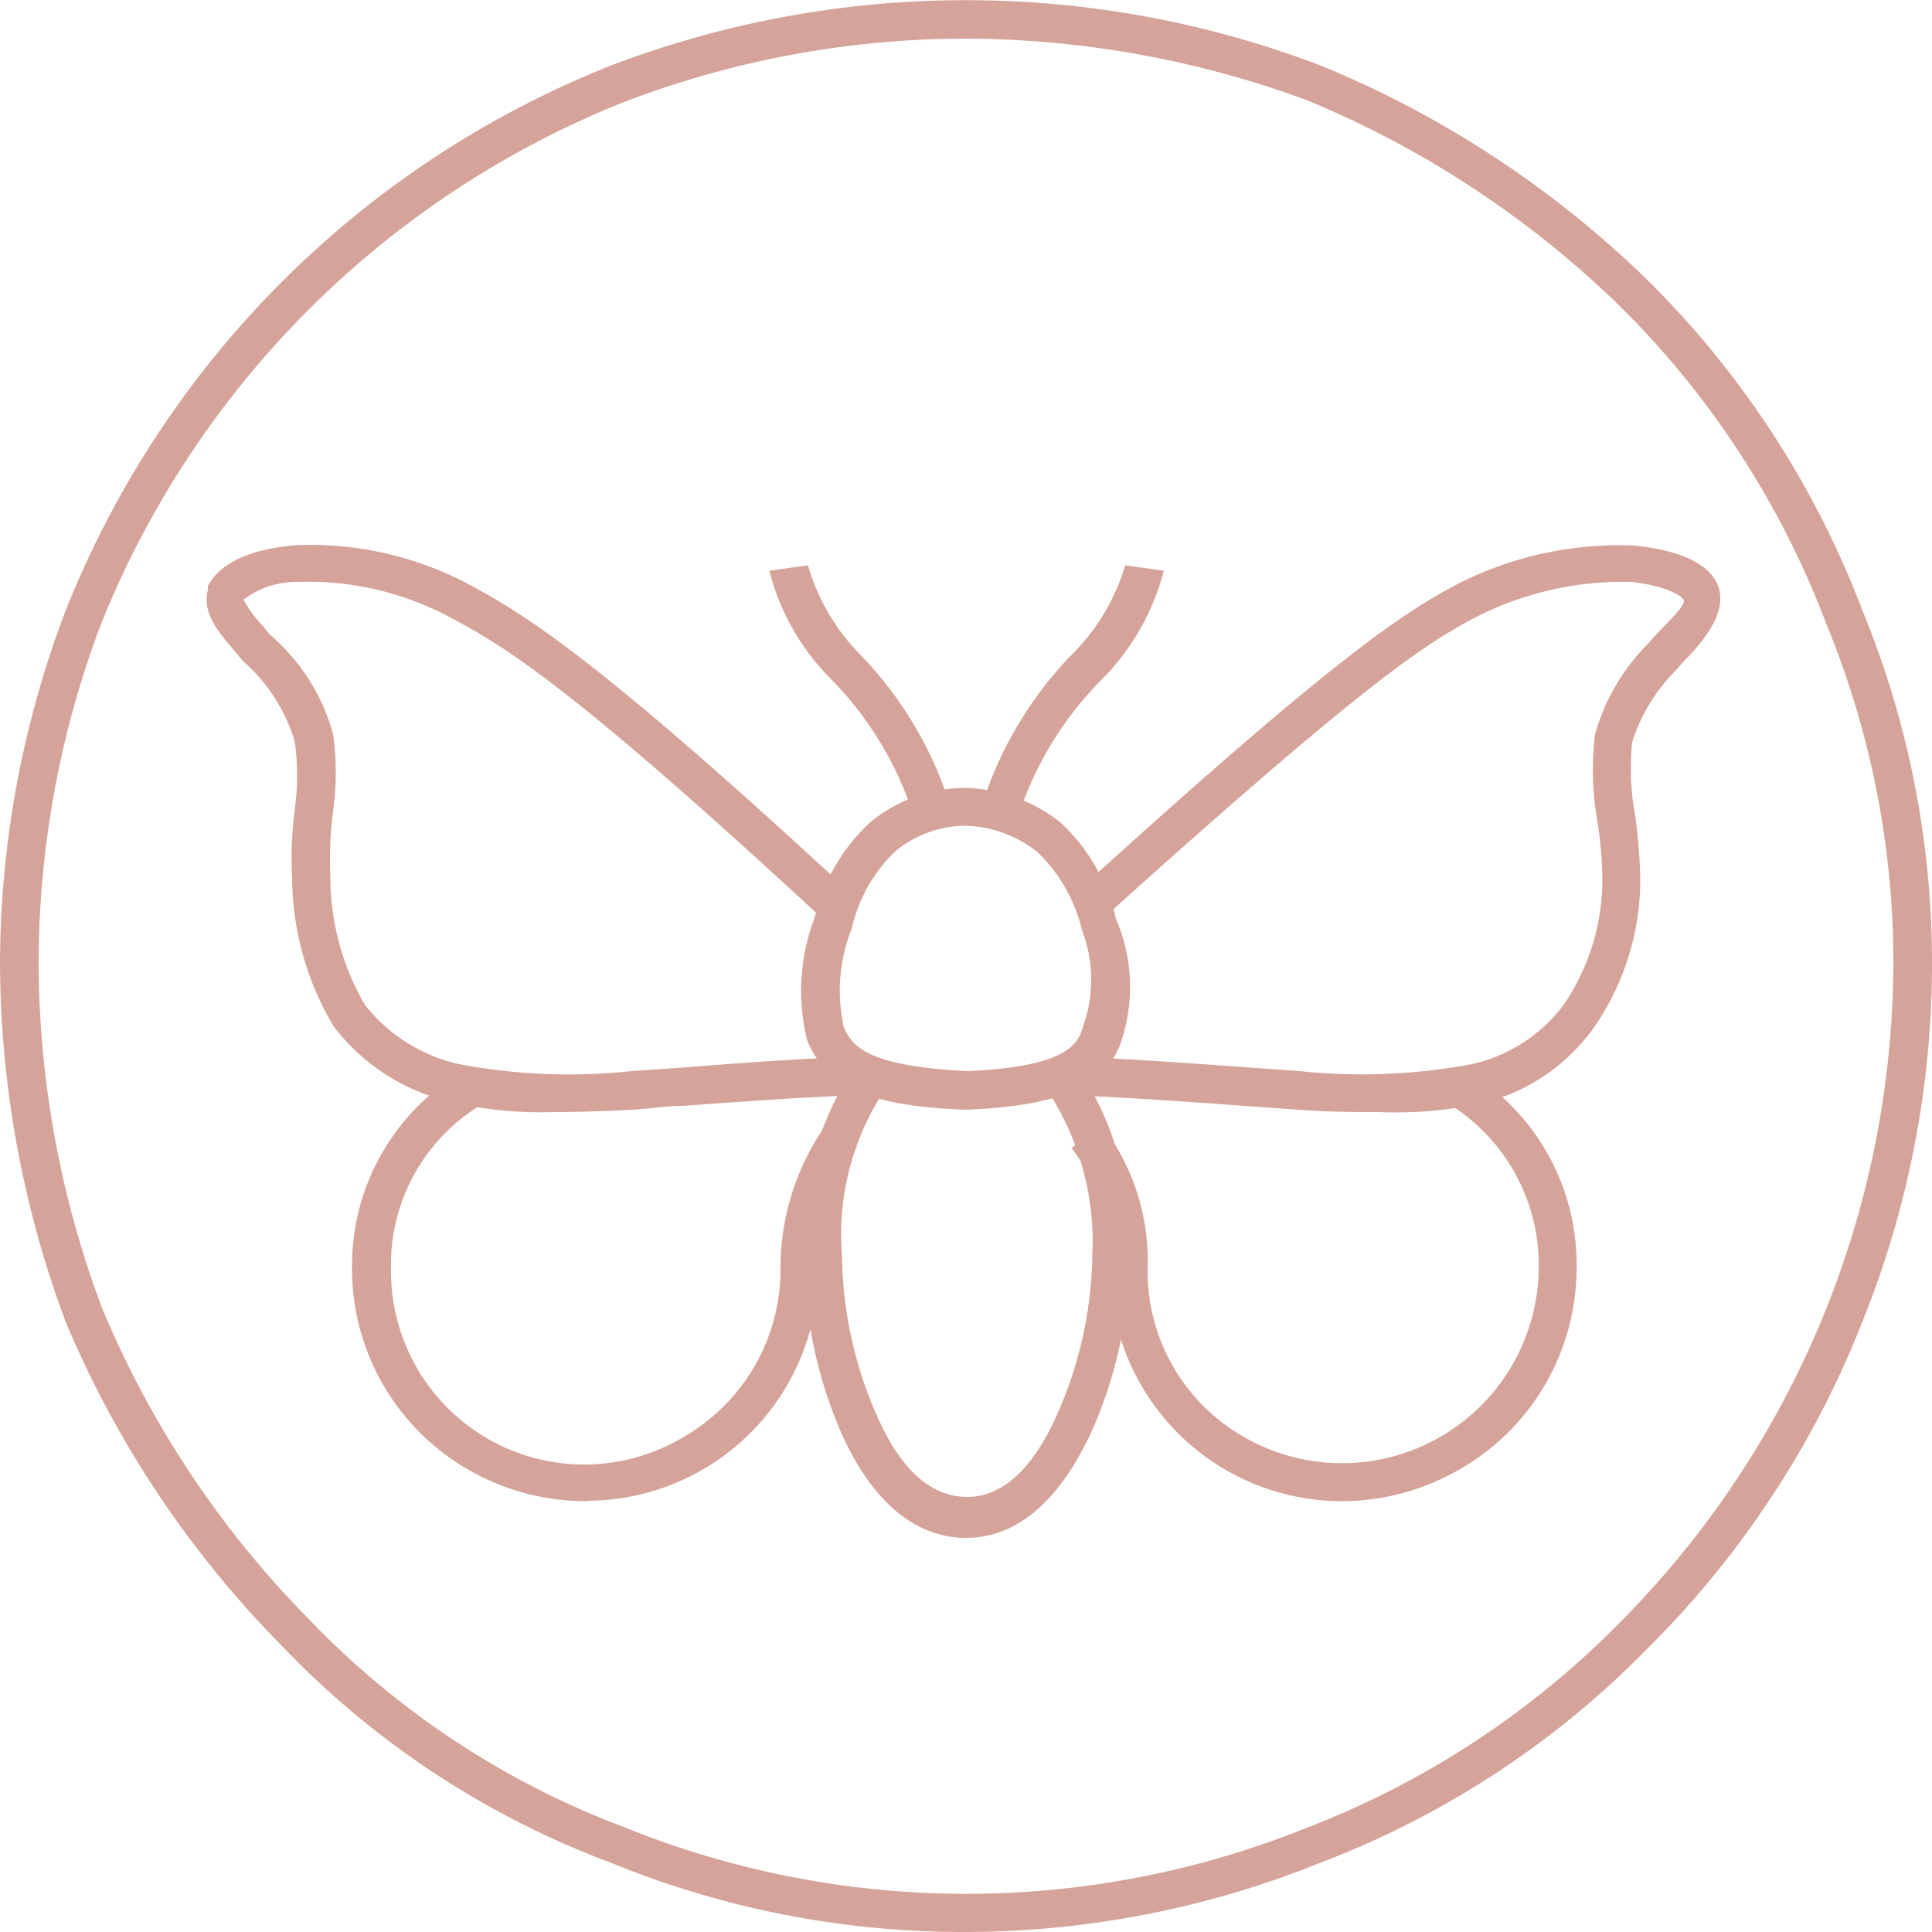
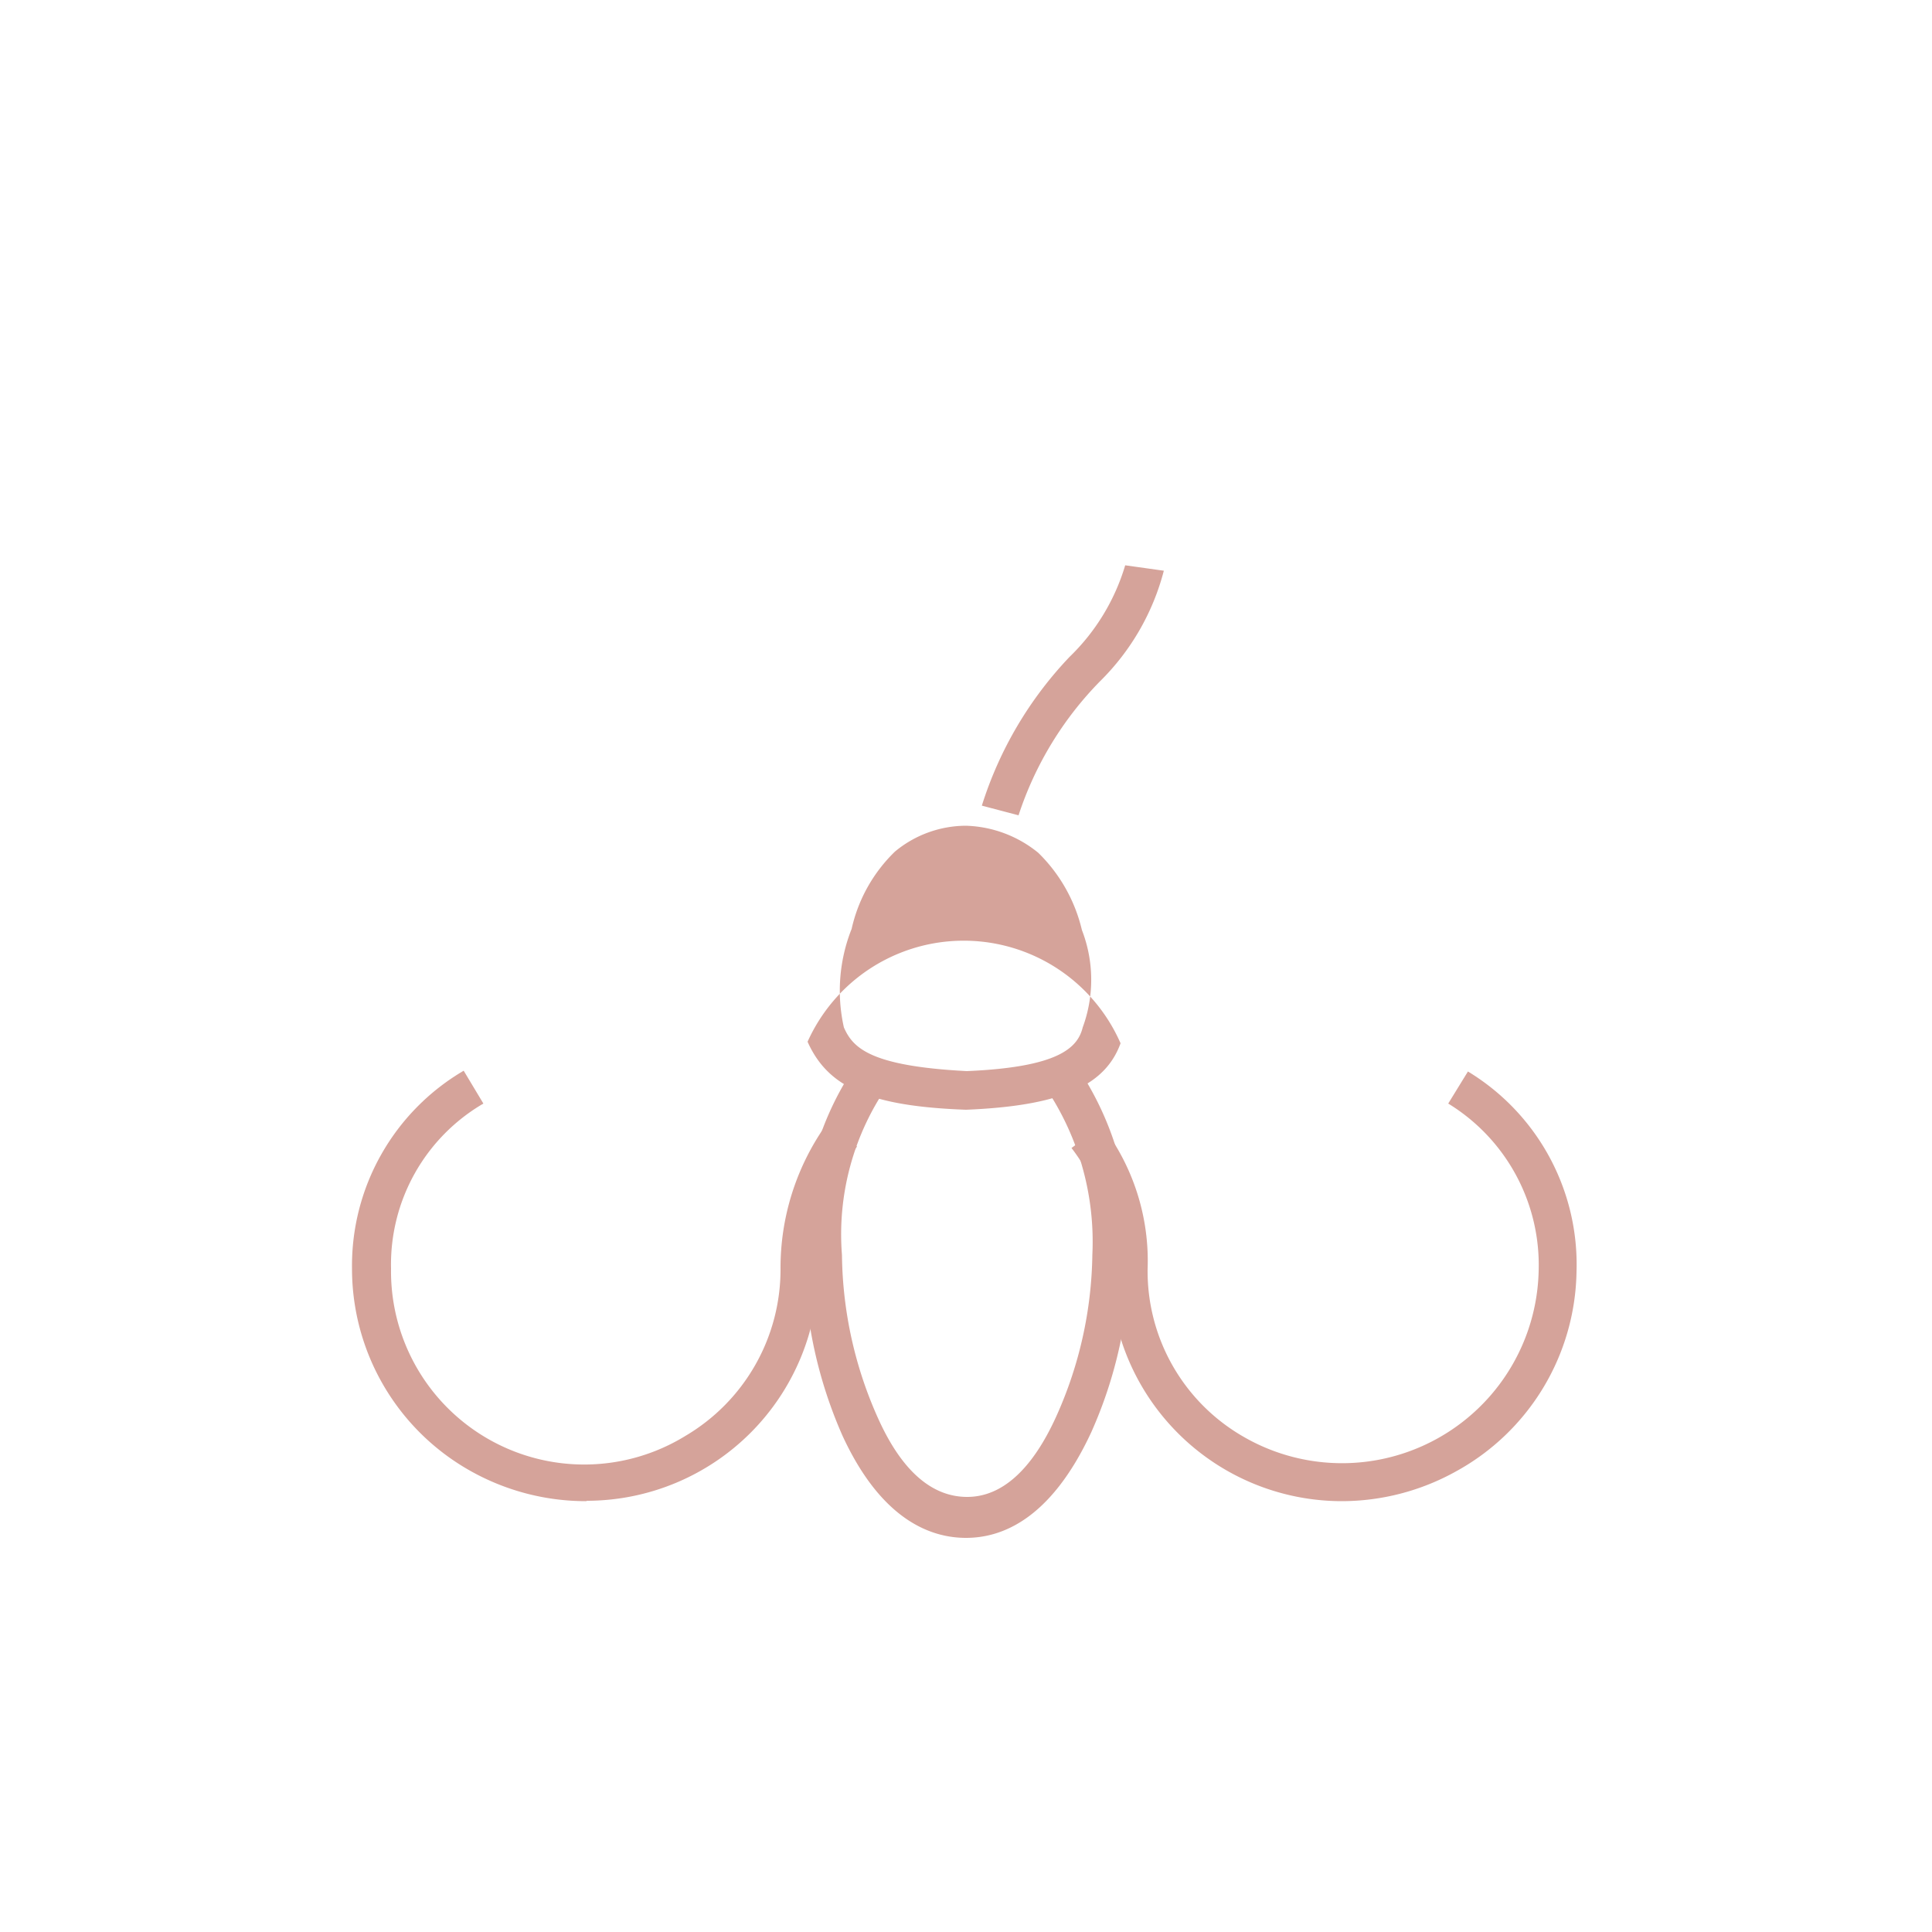
<svg xmlns="http://www.w3.org/2000/svg" id="a88952a8-e5bd-4eda-8777-8cbc65e46940" data-name="Layer 1" viewBox="0 0 50 50">
  <defs>
    <style>.b893ba6f-fd25-4ad9-8435-f61071e3b76f{fill:#d5a39a;}</style>
  </defs>
  <g id="b03dbba5-1b90-41ac-8642-c088e66a9411" data-name="Group 177">
-     <path class="b893ba6f-fd25-4ad9-8435-f61071e3b76f" d="M25,50a24.07,24.07,0,0,1-9.21-1.8,22.79,22.79,0,0,1-8.5-5.61A26.52,26.52,0,0,1,1.7,34.21,26.81,26.81,0,0,1,0,25a25.8,25.8,0,0,1,1.7-9.2A25.18,25.18,0,0,1,15.8,1.7a25.78,25.78,0,0,1,18.39,0,26.54,26.54,0,0,1,8.5,5.6A24,24,0,0,1,48.2,15.8,24,24,0,0,1,50,25a24.78,24.78,0,0,1-1.8,9.2,24.57,24.57,0,0,1-5.5,8.4,23.55,23.55,0,0,1-8.51,5.6A24.65,24.65,0,0,1,25,50ZM25,1a24.78,24.78,0,0,0-8.85,1.64A24.28,24.28,0,0,0,2.61,16.16,24.89,24.89,0,0,0,1,25a25.6,25.6,0,0,0,1.64,8.85A25.34,25.34,0,0,0,8,41.91a22.06,22.06,0,0,0,8.16,5.38,23.58,23.58,0,0,0,17.69,0A22.86,22.86,0,0,0,42,41.91,24.3,24.3,0,0,0,49,25a23,23,0,0,0-1.73-8.84A23,23,0,0,0,42,8,25.62,25.62,0,0,0,33.84,2.6,25.72,25.72,0,0,0,25,1Z" />
    <g id="aaa7eba0-77c0-438d-b31f-9a24d849cf24" data-name="Group 179">
      <path class="b893ba6f-fd25-4ad9-8435-f61071e3b76f" d="M34.73,38.85a6,6,0,0,1-6-6,4.82,4.82,0,0,0-1-3.14l.79-.58a5.77,5.77,0,0,1,1.18,3.72,4.94,4.94,0,0,0,2.46,4.32,5.09,5.09,0,0,0,7.66-4.27,4.9,4.9,0,0,0-2.34-4.34l.51-.83a5.84,5.84,0,0,1,2.81,5.19,6,6,0,0,1-3.12,5.16A6.09,6.09,0,0,1,34.73,38.85Z" />
-       <path class="b893ba6f-fd25-4ad9-8435-f61071e3b76f" d="M35.68,28.78c-.6,0-1.27,0-2.07-.06l-1.55-.11c-1.25-.09-2.81-.21-4.72-.28l0-1c1.93.07,3.5.19,4.76.28l1.53.11a15.42,15.42,0,0,0,4.46-.18A4.07,4.07,0,0,0,40.47,26a5.76,5.76,0,0,0,1-3.26,10.71,10.71,0,0,0-.13-1.49A7.55,7.55,0,0,1,41.28,19a5.38,5.38,0,0,1,1.36-2.33l.22-.25c.31-.32.71-.71.72-.85s-.49-.42-1.37-.51a8.37,8.37,0,0,0-4.07.94c-1.37.73-3,1.83-9.58,7.76l-.65-.72c6.6-6,8.34-7.14,9.8-7.92a9.21,9.21,0,0,1,4.59-1c1.23.12,2,.51,2.18,1.09s-.25,1.25-.9,1.9l-.2.23a4.55,4.55,0,0,0-1.14,1.87,6.65,6.65,0,0,0,.08,1.91,14.35,14.35,0,0,1,.13,1.62,6.73,6.73,0,0,1-1.17,3.81,5,5,0,0,1-2.92,2A10.59,10.59,0,0,1,35.68,28.78Z" />
-       <path class="b893ba6f-fd25-4ad9-8435-f61071e3b76f" d="M14.31,28.78a10.06,10.06,0,0,1-2.67-.27,5.3,5.3,0,0,1-3-1.94,7.58,7.58,0,0,1-1.08-3.83,9.86,9.86,0,0,1,.07-1.8,6.43,6.43,0,0,0,0-1.74,4.45,4.45,0,0,0-1.34-2.09l-.2-.24c-.46-.54-.86-1-.71-1.6l0-.1c.3-.59,1.06-.95,2.26-1.06a8.75,8.75,0,0,1,4.47,1c1.56.83,3.47,2.05,9.83,7.93l-.67.72c-6.27-5.8-8.12-7-9.6-7.77a7.74,7.74,0,0,0-3.94-.93,2.28,2.28,0,0,0-1.43.46,3.42,3.42,0,0,0,.51.69l.17.21A5.18,5.18,0,0,1,8.62,19a7.2,7.2,0,0,1,0,2,9.27,9.27,0,0,0-.07,1.66A6.59,6.59,0,0,0,9.44,26a4.29,4.29,0,0,0,2.44,1.54,15.32,15.32,0,0,0,4.47.18l1.29-.09c1.29-.1,2.88-.23,4.89-.3l0,1c-2,.07-3.58.2-4.85.29-.48,0-.91.08-1.31.1C15.61,28.76,14.92,28.78,14.31,28.78Z" />
      <path class="b893ba6f-fd25-4ad9-8435-f61071e3b76f" d="M15.18,38.85a6.1,6.1,0,0,1-3-.78,6,6,0,0,1-3.07-5.23A5.85,5.85,0,0,1,12,27.71l.51.85a4.82,4.82,0,0,0-2.39,4.27,5,5,0,0,0,7.62,4.33,5,5,0,0,0,2.46-4.32,6.4,6.4,0,0,1,1.15-3.69l.83.52a5.51,5.51,0,0,0-1,3.17,6,6,0,0,1-6,6Z" />
-       <path class="b893ba6f-fd25-4ad9-8435-f61071e3b76f" d="M25,28.72c-2.47-.09-3.57-.57-4.1-1.76a5.28,5.28,0,0,1,.18-3.2,4.9,4.9,0,0,1,1.43-2.47,3.91,3.91,0,0,1,2.47-.9,4.13,4.13,0,0,1,2.47.9,4.88,4.88,0,0,1,1.43,2.49A4.43,4.43,0,0,1,29,27C28.6,28.1,27.45,28.62,25,28.72Zm0-7.35a2.89,2.89,0,0,0-1.84.67,4,4,0,0,0-1.12,2,4.33,4.33,0,0,0-.2,2.55c.23.52.66,1,3.18,1.13,2.37-.1,2.87-.6,3-1.13A3.56,3.56,0,0,0,28,24.07a4.12,4.12,0,0,0-1.13-2A3.1,3.1,0,0,0,25,21.37Z" />
+       <path class="b893ba6f-fd25-4ad9-8435-f61071e3b76f" d="M25,28.72c-2.47-.09-3.57-.57-4.1-1.76A4.43,4.43,0,0,1,29,27C28.6,28.1,27.45,28.62,25,28.72Zm0-7.35a2.89,2.89,0,0,0-1.84.67,4,4,0,0,0-1.12,2,4.33,4.33,0,0,0-.2,2.55c.23.52.66,1,3.18,1.13,2.37-.1,2.87-.6,3-1.13A3.56,3.56,0,0,0,28,24.07a4.12,4.12,0,0,0-1.13-2A3.1,3.1,0,0,0,25,21.37Z" />
      <path class="b893ba6f-fd25-4ad9-8435-f61071e3b76f" d="M25,39.8c-.9,0-2.18-.45-3.19-2.63a11.64,11.64,0,0,1-1-4.62,7.81,7.81,0,0,1,1.35-5l.83.52a6.76,6.76,0,0,0-1.2,4.41,10.56,10.56,0,0,0,.95,4.26c.62,1.36,1.4,2,2.29,2s1.67-.69,2.3-2.07a10.51,10.51,0,0,0,.94-4.2,7.12,7.12,0,0,0-1.3-4.45l.83-.52a8.05,8.05,0,0,1,1.44,5,11.44,11.44,0,0,1-1,4.57C27.18,39.35,25.9,39.8,25,39.8Z" />
      <path class="b893ba6f-fd25-4ad9-8435-f61071e3b76f" d="M26.36,21.1l-.95-.25A9.87,9.87,0,0,1,27.68,17a5.46,5.46,0,0,0,1.44-2.37l1,.14a6.21,6.21,0,0,1-1.65,2.86A8.9,8.9,0,0,0,26.36,21.1Z" />
-       <path class="b893ba6f-fd25-4ad9-8435-f61071e3b76f" d="M23.64,21.1a8.9,8.9,0,0,0-2.08-3.47,6.13,6.13,0,0,1-1.65-2.86l1-.14A5.46,5.46,0,0,0,22.32,17a9.87,9.87,0,0,1,2.27,3.85Z" />
    </g>
  </g>
</svg>